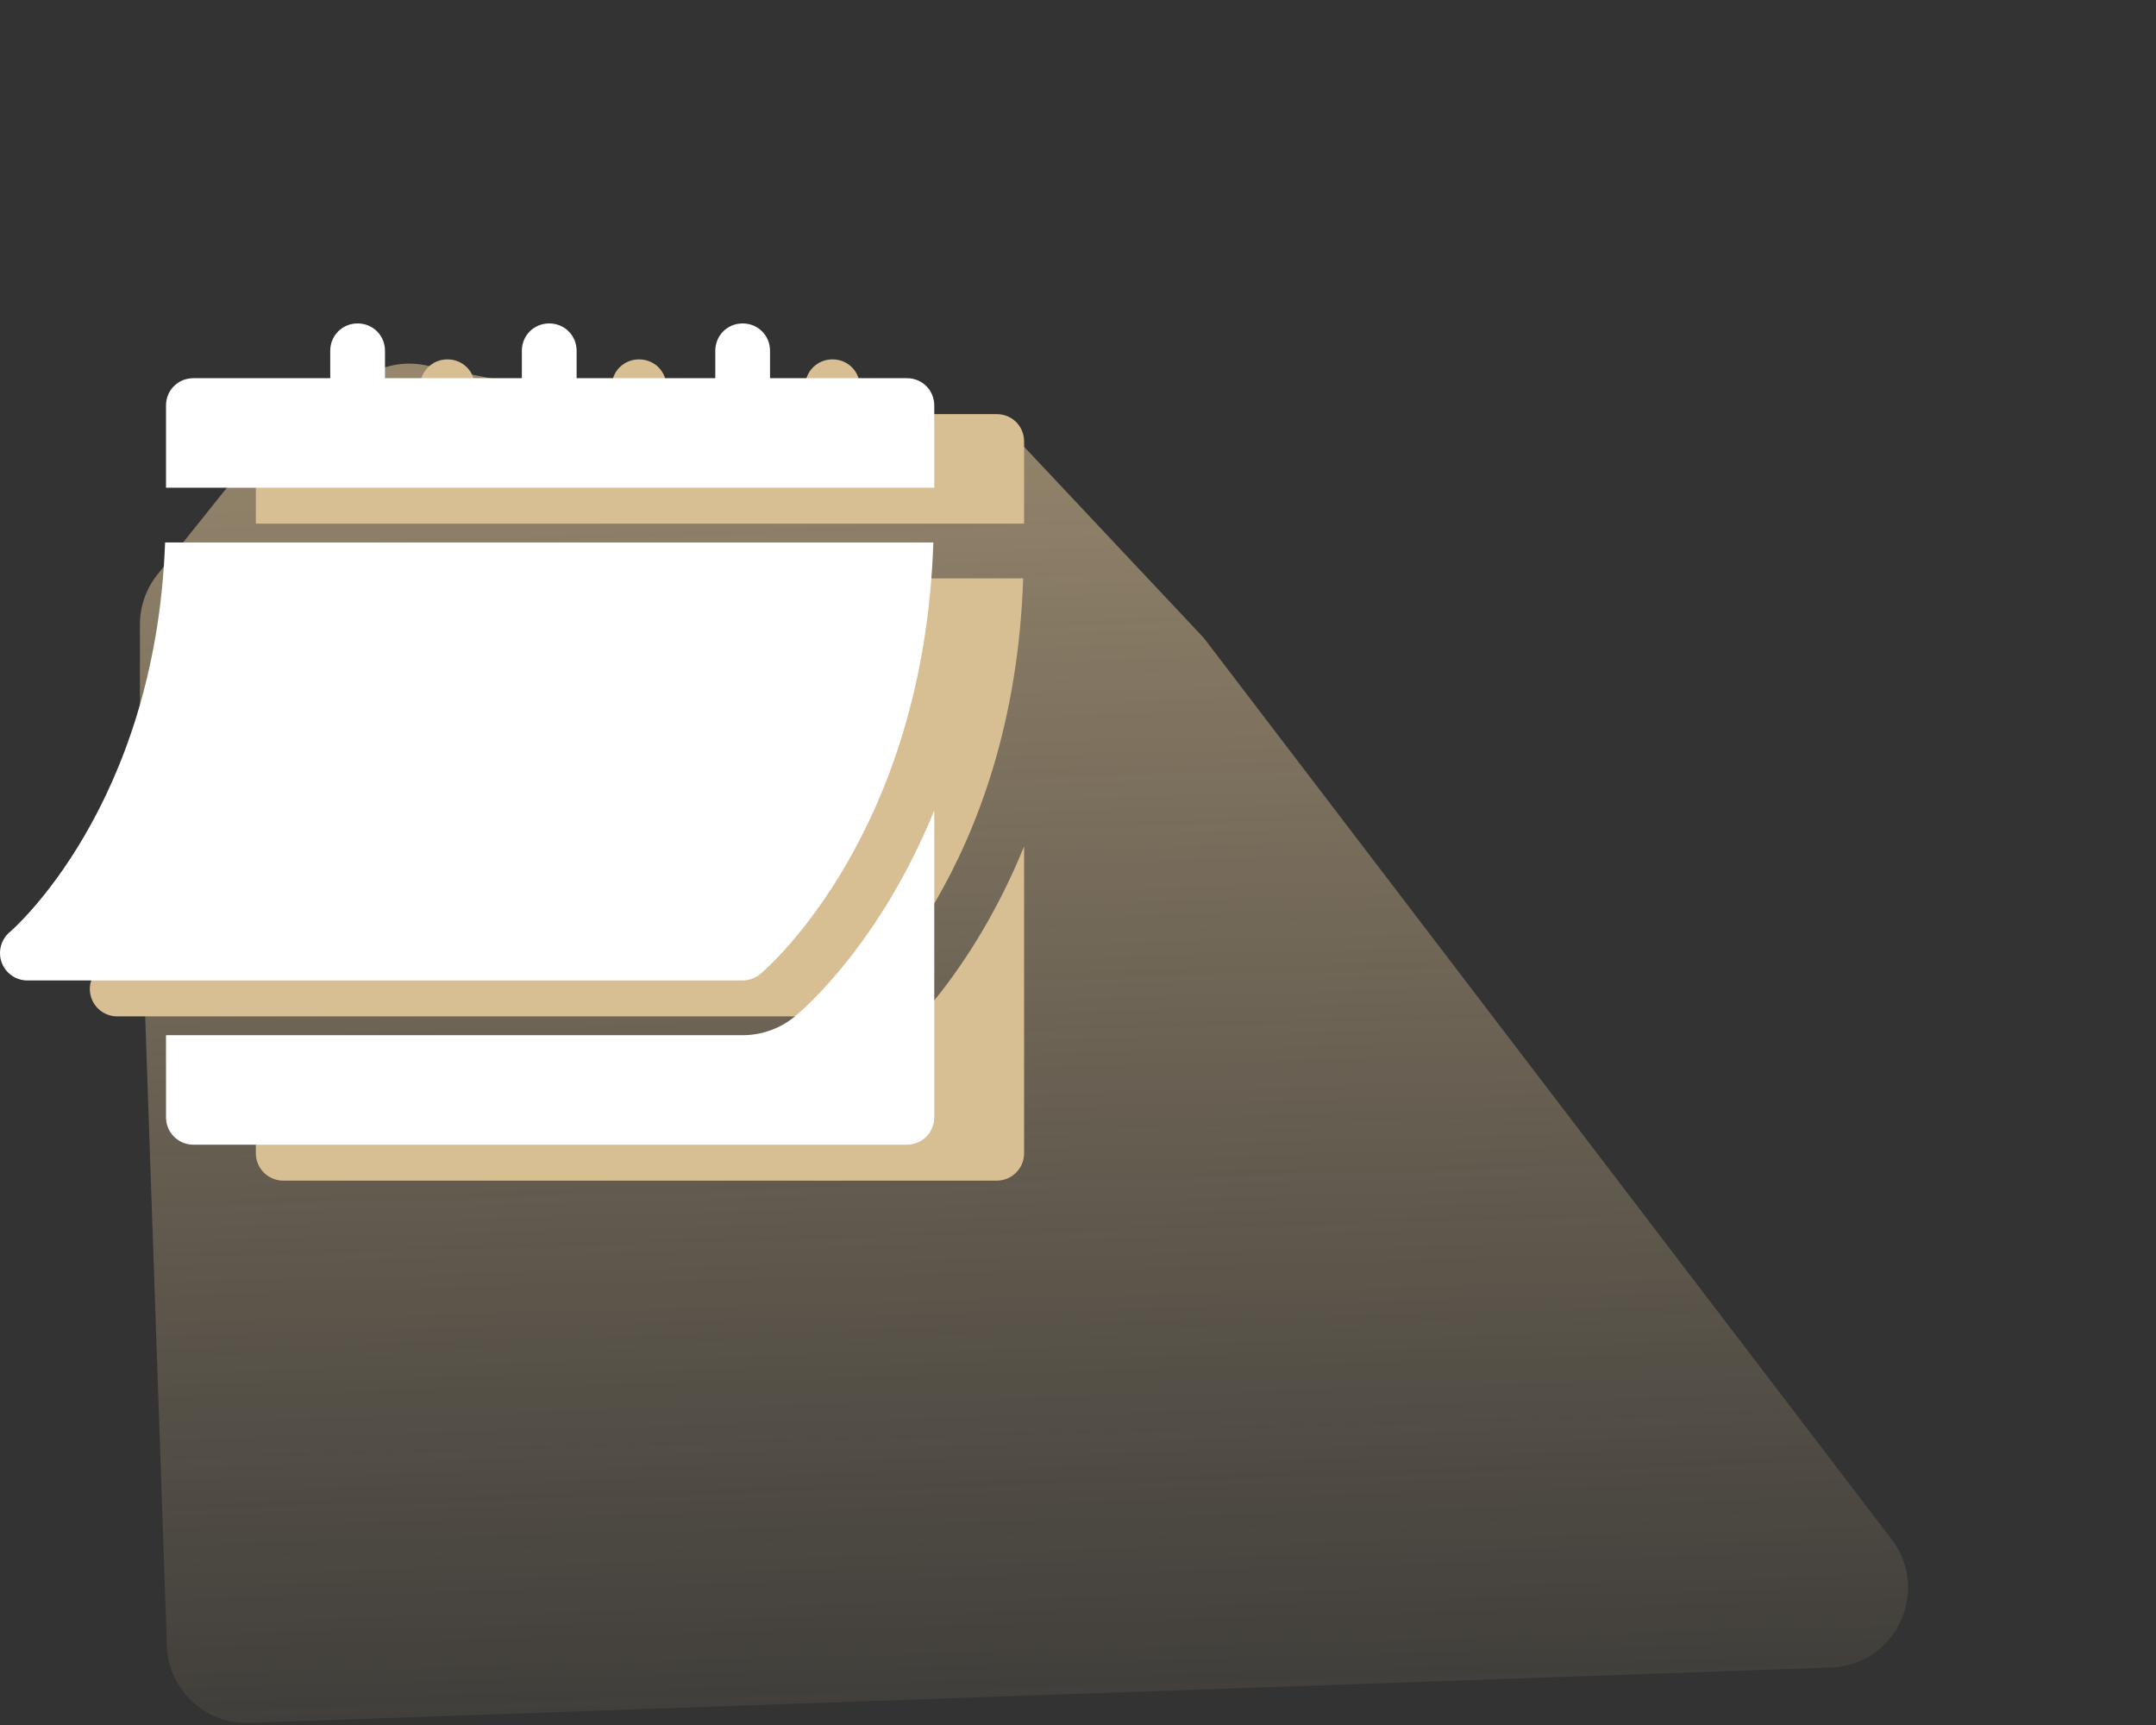
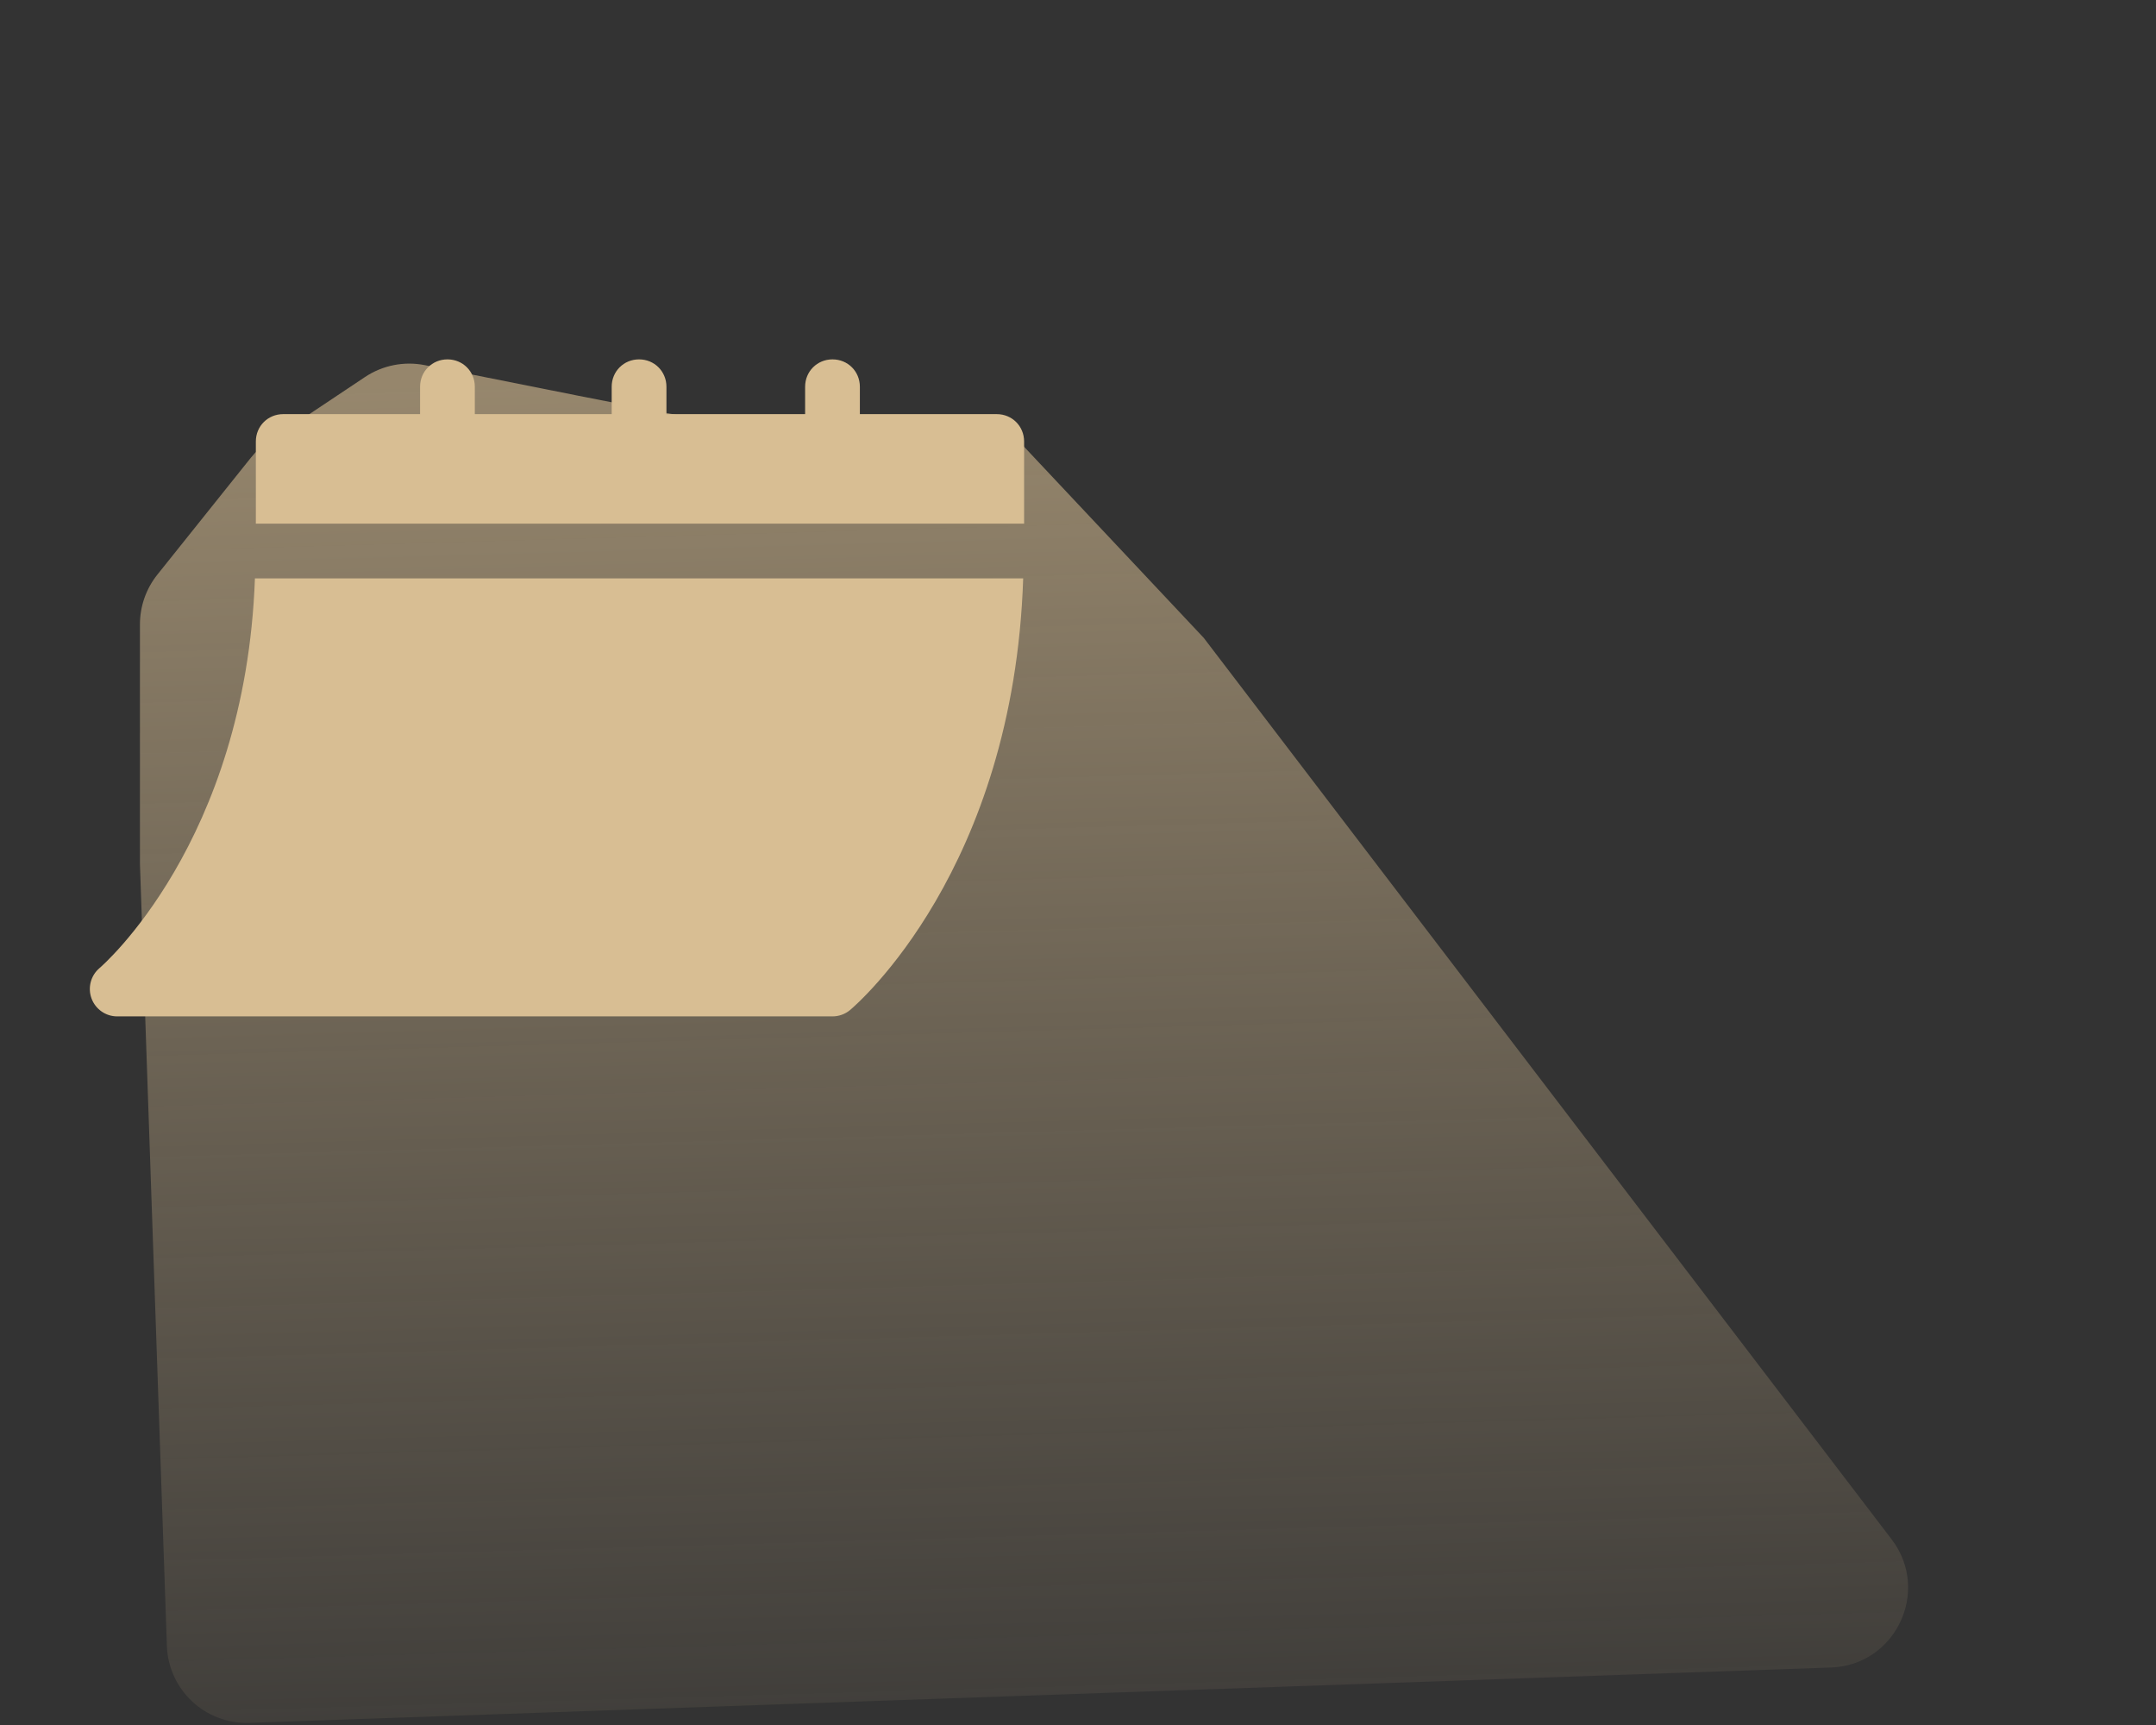
<svg xmlns="http://www.w3.org/2000/svg" width="120" height="96" viewBox="0 0 120 96" fill="none">
  <rect x="0" y="0" width="120" height="96" fill="#333333" stroke="none" />
-   <path d="M101.91 92.801L13.884 95.882C11.431 95.968 9.374 94.049 9.289 91.596L7.789 48.076V34.75C7.789 33.741 8.132 32.763 8.762 31.975L13.973 25.461C14.259 25.104 14.598 24.793 14.978 24.54L20.315 20.982C21.296 20.328 22.495 20.091 23.65 20.322L37.953 23.182C38.24 23.24 38.532 23.269 38.825 23.269H53.58C54.805 23.269 55.976 23.775 56.816 24.668L67 35.5L105.285 85.667C107.473 88.534 105.514 92.674 101.91 92.801Z" fill="url(#paint0_linear_54_7057)" fill-opacity="0.6" />
+   <path d="M101.91 92.801L13.884 95.882C11.431 95.968 9.374 94.049 9.289 91.596L7.789 48.076V34.75C7.789 33.741 8.132 32.763 8.762 31.975L13.973 25.461C14.259 25.104 14.598 24.793 14.978 24.54L20.315 20.982C21.296 20.328 22.495 20.091 23.65 20.322C38.24 23.24 38.532 23.269 38.825 23.269H53.58C54.805 23.269 55.976 23.775 56.816 24.668L67 35.5L105.285 85.667C107.473 88.534 105.514 92.674 101.91 92.801Z" fill="url(#paint0_linear_54_7057)" fill-opacity="0.6" />
  <path d="M6.521 56.564H46.336C46.693 56.564 47.038 56.439 47.312 56.212C47.694 55.891 56.417 48.387 56.949 32.188H14.189C13.659 46.892 5.626 53.804 5.542 53.873C5.053 54.286 4.873 54.962 5.093 55.563C5.312 56.162 5.882 56.564 6.521 56.564ZM55.477 23.047H47.859V21.523C47.859 20.67 47.189 20 46.336 20C45.482 20 44.812 20.67 44.812 21.523V23.047H37.093V21.523C37.093 20.67 36.422 20 35.569 20C34.716 20 34.046 20.67 34.046 21.523V23.047H26.428V21.523C26.428 20.67 25.758 20 24.905 20C24.052 20 23.381 20.67 23.381 21.523V23.047H15.764C14.911 23.047 14.24 23.717 14.24 24.57V29.141H57V24.57C57 23.717 56.33 23.047 55.477 23.047Z" fill="#D8BE93" />
-   <path d="M49.268 58.547C48.441 59.236 47.402 59.611 46.336 59.611H14.24V64.182C14.24 65.024 14.922 65.705 15.764 65.705H55.477C56.319 65.705 57 65.024 57 64.182V47.104C54.063 54.31 49.964 57.965 49.268 58.547Z" fill="#D8BE93" />
-   <path d="M1.521 54.564H41.336C41.693 54.564 42.038 54.439 42.312 54.212C42.694 53.891 51.417 46.387 51.949 30.188H9.189C8.66 44.892 0.626 51.804 0.542 51.873C0.053 52.286 -0.127 52.962 0.093 53.563C0.312 54.162 0.882 54.564 1.521 54.564ZM50.477 21.047H42.859V19.523C42.859 18.67 42.189 18 41.336 18C40.482 18 39.812 18.67 39.812 19.523V21.047H32.093V19.523C32.093 18.67 31.422 18 30.569 18C29.716 18 29.046 18.67 29.046 19.523V21.047H21.428V19.523C21.428 18.67 20.758 18 19.905 18C19.052 18 18.381 18.67 18.381 19.523V21.047H10.764C9.911 21.047 9.24 21.717 9.24 22.57V27.141H52V22.57C52 21.717 51.33 21.047 50.477 21.047Z" fill="white" />
-   <path d="M44.268 56.547C43.441 57.236 42.402 57.611 41.336 57.611H9.24V62.182C9.24 63.024 9.922 63.705 10.764 63.705H50.477C51.319 63.705 52 63.024 52 62.182V45.104C49.063 52.31 44.964 55.965 44.268 56.547Z" fill="white" />
  <defs>
    <linearGradient id="paint0_linear_54_7057" x1="78.077" y1="105.96" x2="75.619" y2="20.03" gradientUnits="userSpaceOnUse">
      <stop stop-color="#D8BE93" stop-opacity="0" />
      <stop offset="1" stop-color="#D8BE93" />
    </linearGradient>
  </defs>
</svg>